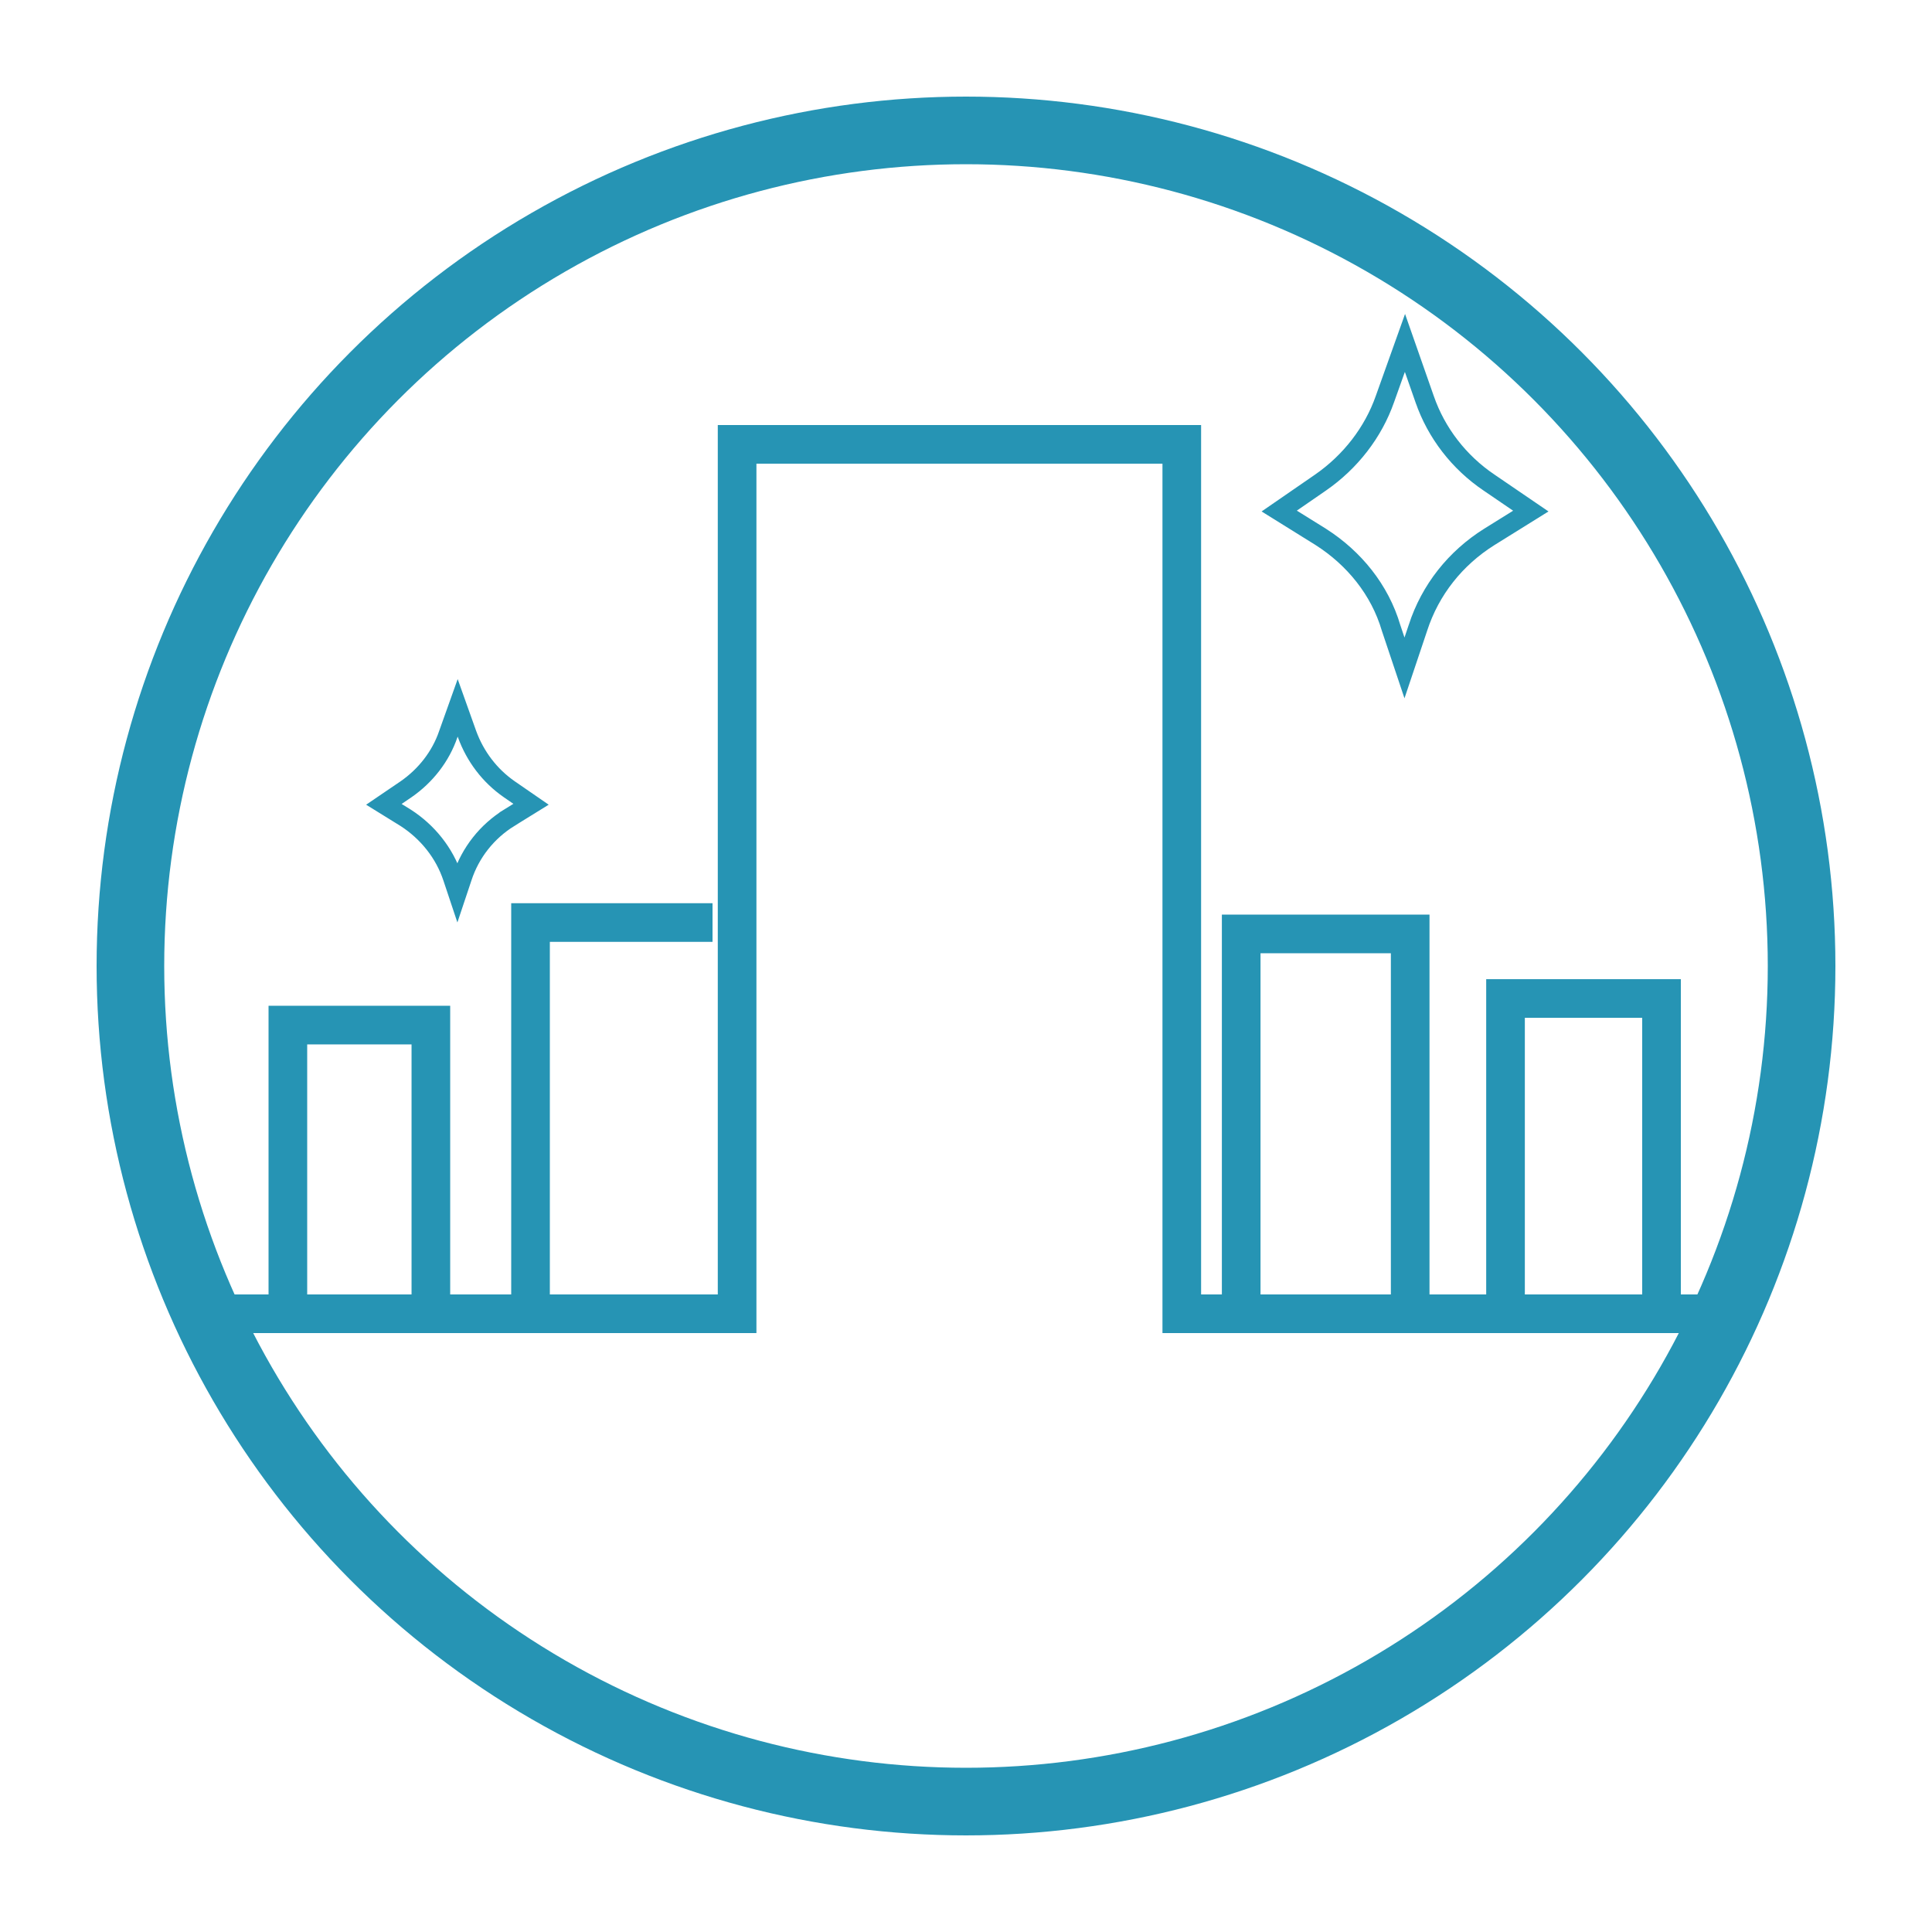
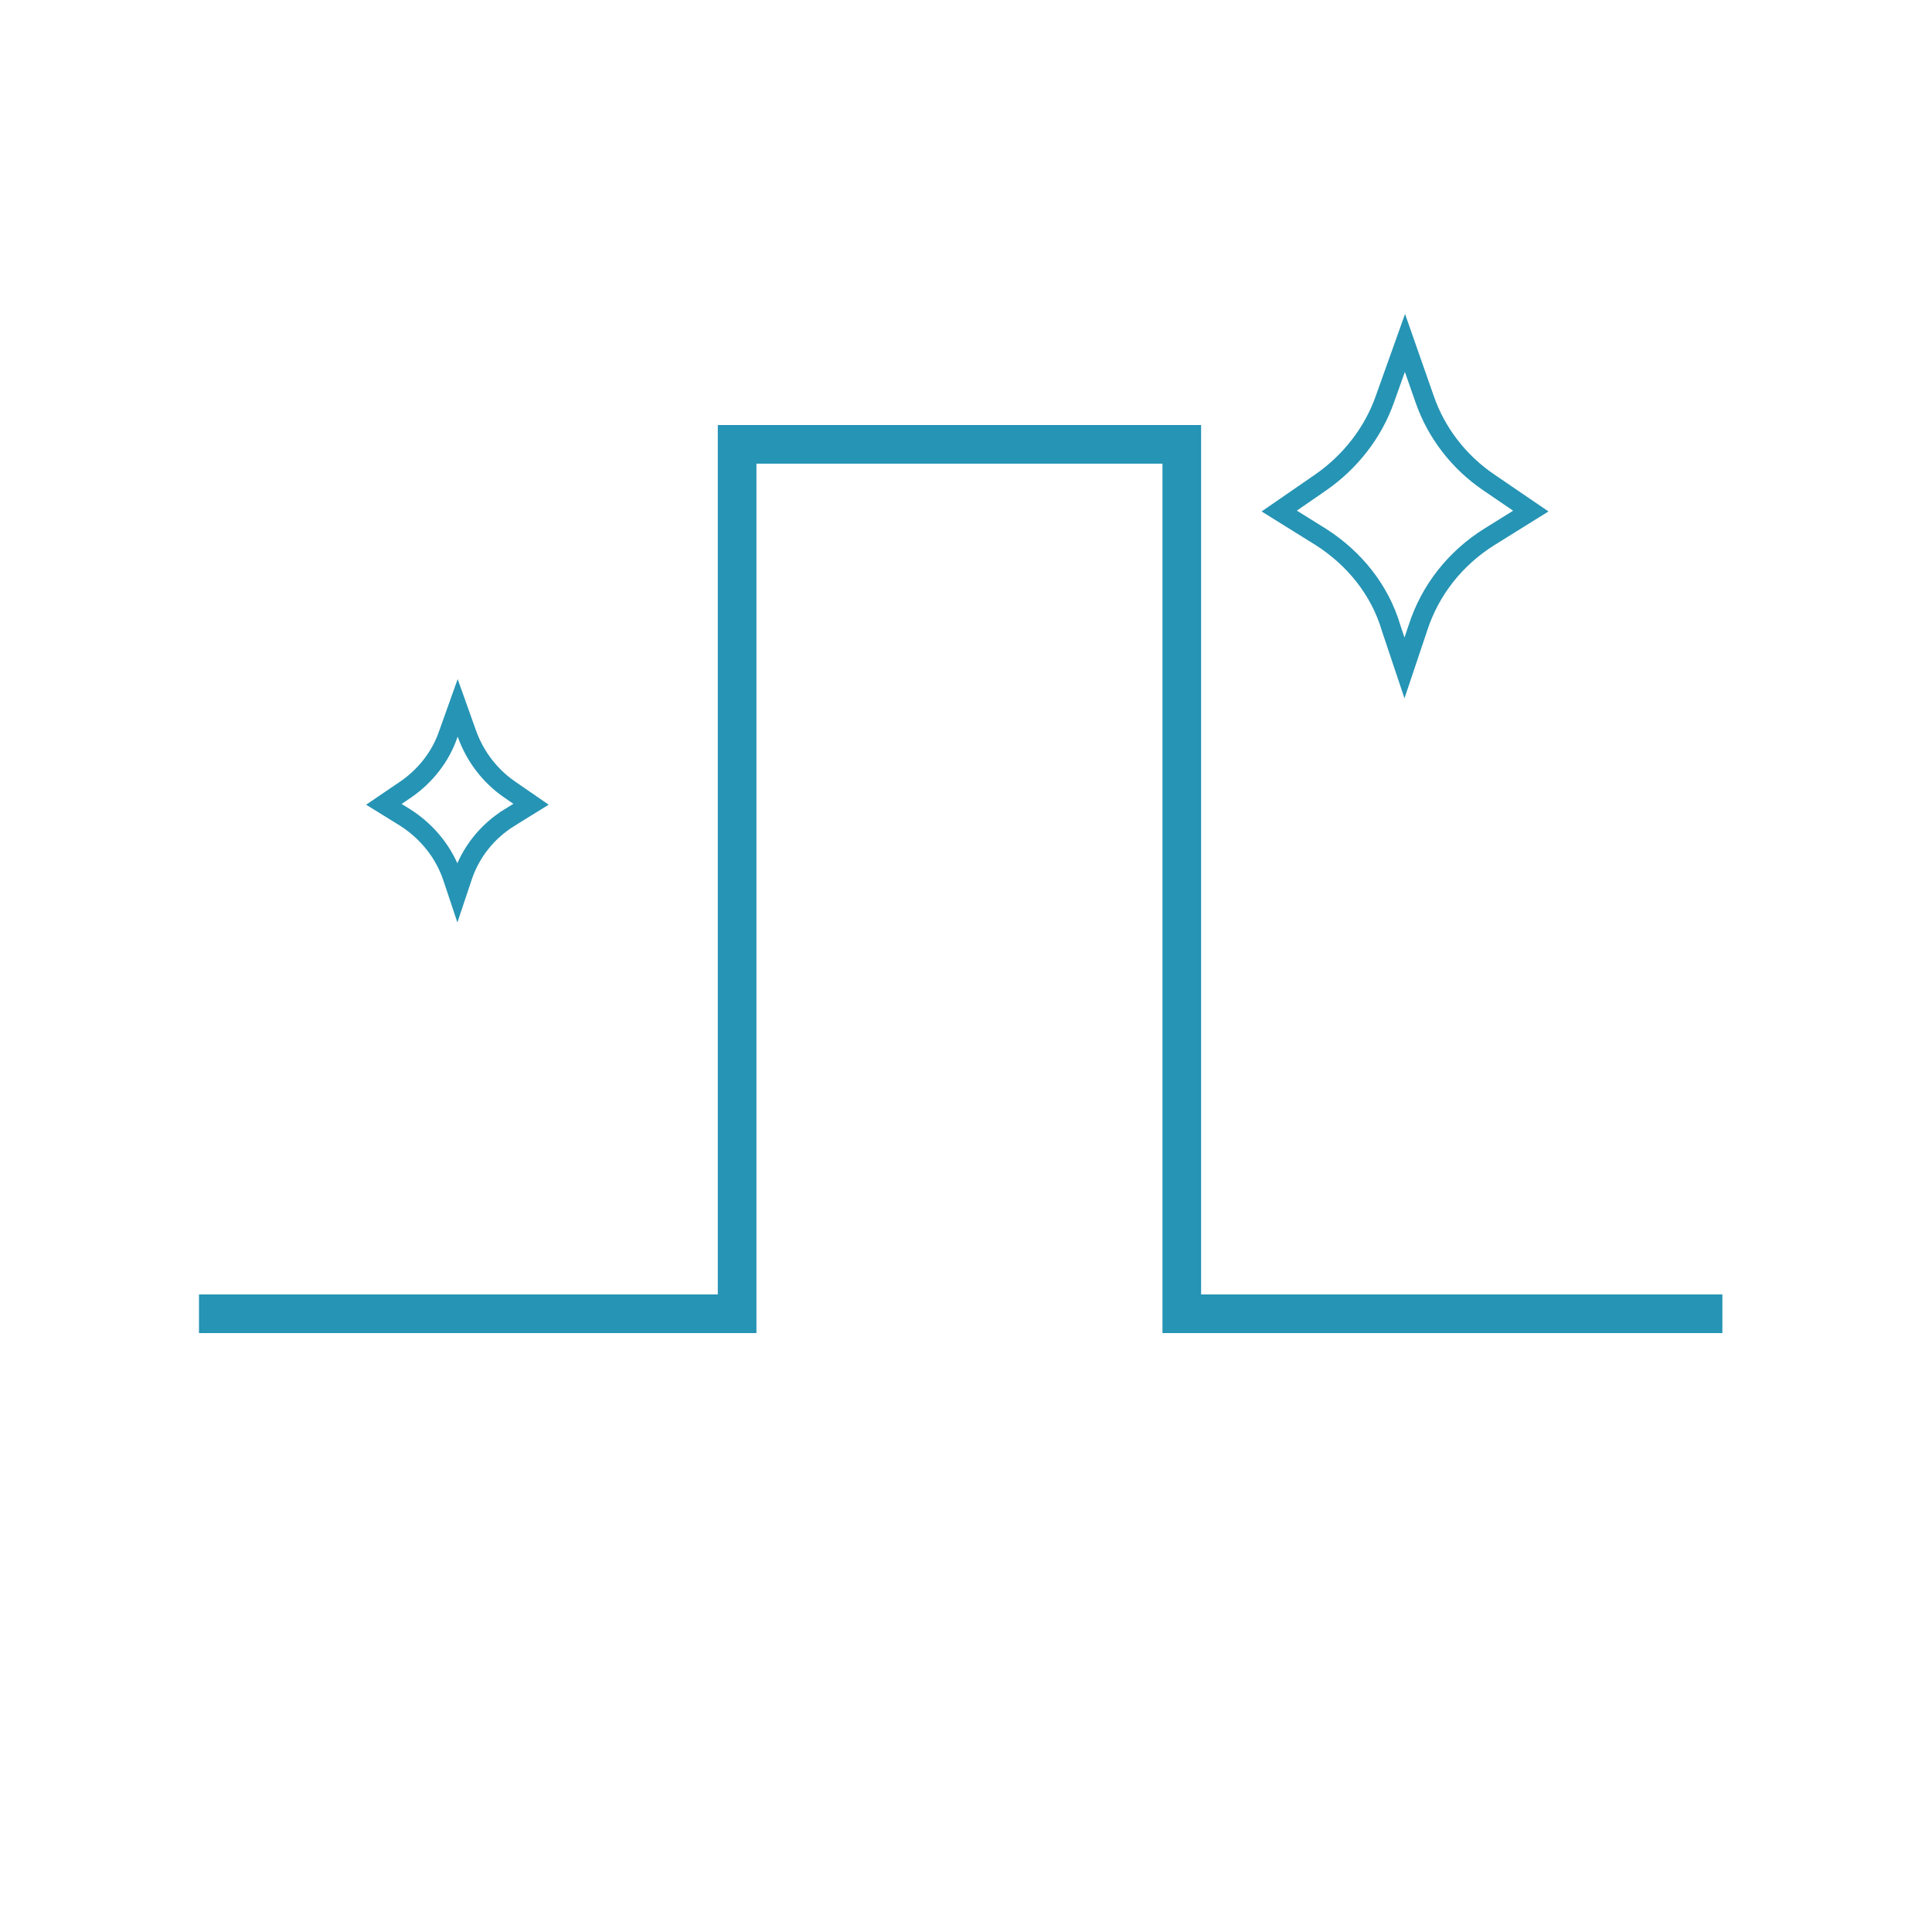
<svg xmlns="http://www.w3.org/2000/svg" width="200" height="200" viewBox="0 0 200 200" fill="none">
-   <circle cx="100" cy="100" r="86.5" stroke="#2694B4" stroke-width="7" />
  <path d="M22.6 134H20.6V138H22.6V134ZM76.305 136V138H78.305V136H76.305ZM76.305 46V44H74.305V46H76.305ZM122.338 46H124.338V44H122.338V46ZM122.338 136H120.338V138H122.338V136ZM22.6 138H76.305V134H22.6V138ZM78.305 136V46H74.305V136H78.305ZM76.305 48H122.338V44H76.305V48ZM120.338 46V136H124.338V46H120.338ZM122.338 138H178.3V134H122.338V138Z" fill="#2694B4" />
-   <path d="M29.8 136V106.117H44.603V136M54.92 136V95.5H73.761M145.982 136V96.68H128.488V136M155.851 136V103.364H172V136" stroke="#2694B4" stroke-width="4" />
  <path d="M143.365 41.315L145.441 35.5L147.474 41.308C147.474 41.308 147.475 41.309 147.475 41.31C148.69 44.832 151.054 47.87 154.141 49.954C154.141 49.954 154.142 49.955 154.143 49.955L158.469 52.907L154.174 55.579L154.171 55.581C150.667 57.779 148.059 61.055 146.784 64.991C146.784 64.992 146.783 64.994 146.783 64.996L145.392 69.143L144.005 65.004C142.841 61.045 140.164 57.774 136.735 55.586L136.735 55.586L136.725 55.579L132.424 52.903L136.707 49.95L136.71 49.948C139.786 47.812 142.149 44.781 143.365 41.315Z" stroke="#2694B4" stroke-width="2" />
  <path d="M46.405 76.002L47.378 73.275L48.353 76.009L48.353 76.009L48.356 76.017C49.191 78.297 50.685 80.295 52.725 81.707L52.727 81.708L54.973 83.257L52.713 84.655L52.713 84.656C50.436 86.066 48.694 88.243 47.852 90.835L47.35 92.336L46.848 90.832C46.848 90.832 46.847 90.832 46.847 90.831C46.004 88.293 44.265 86.125 42.004 84.665L41.995 84.66L41.987 84.655L39.738 83.264L42.023 81.712L42.023 81.712L42.031 81.707C44.055 80.305 45.618 78.311 46.405 76.002Z" stroke="#2694B4" stroke-width="2" />
</svg>